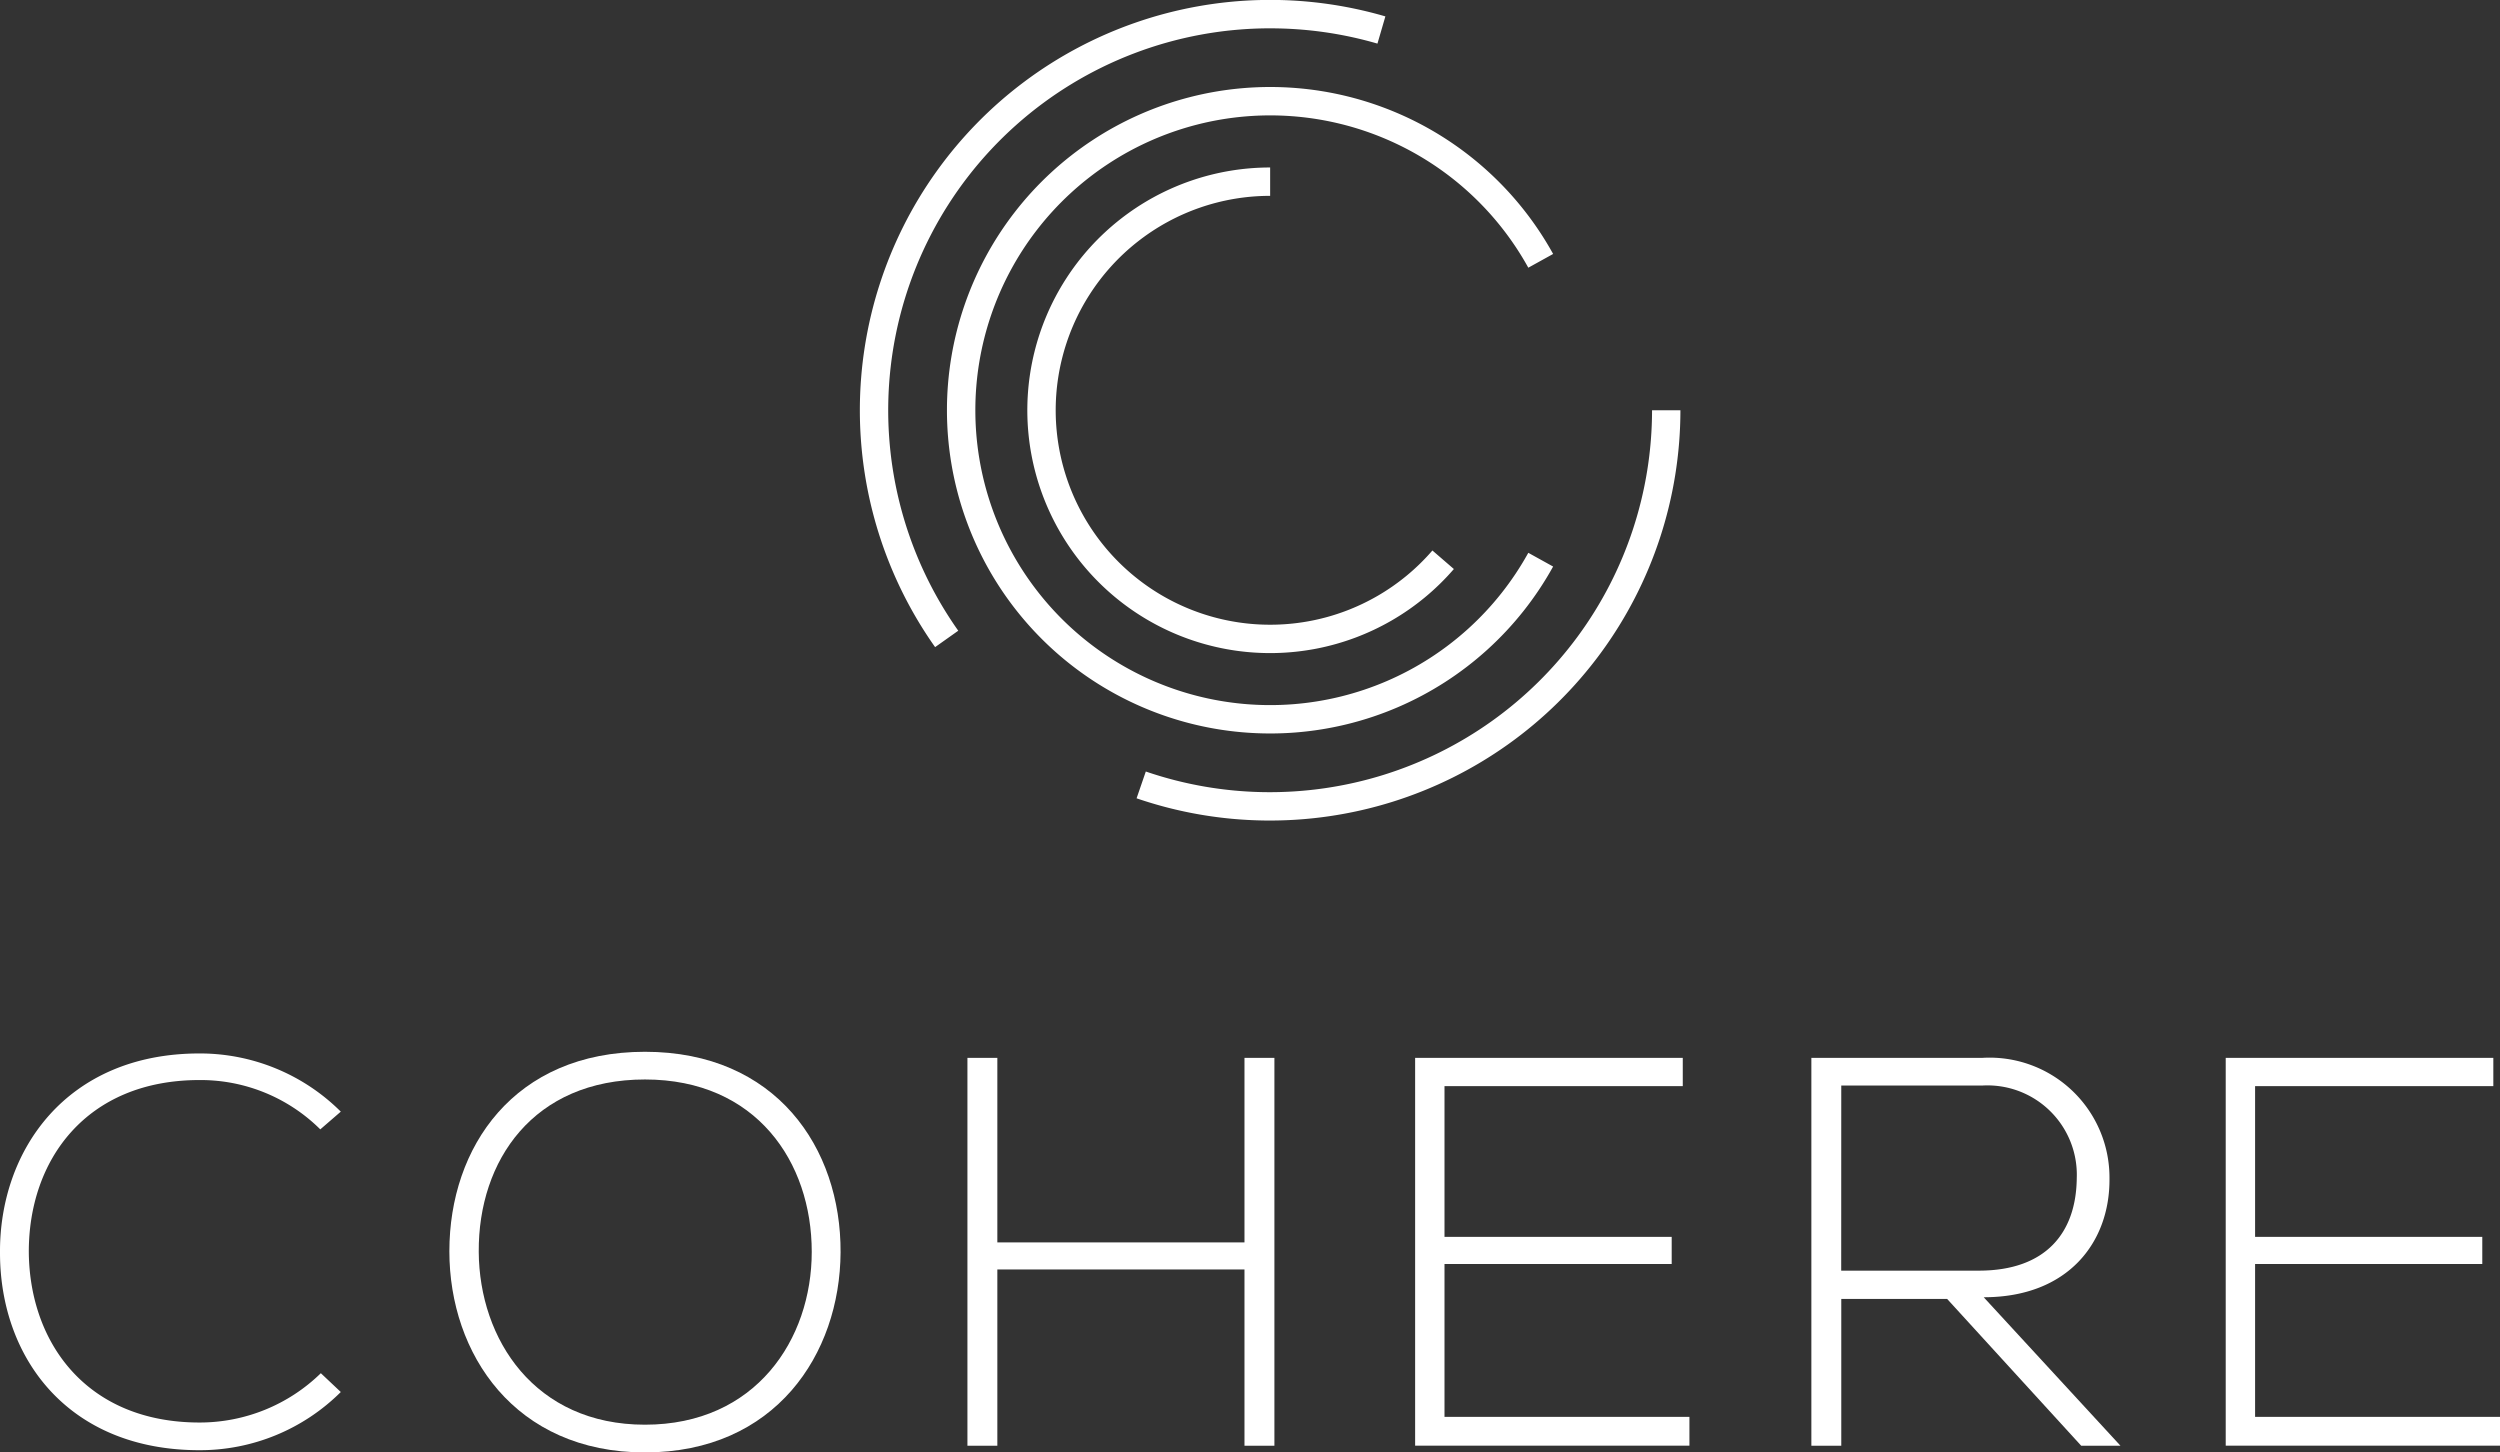
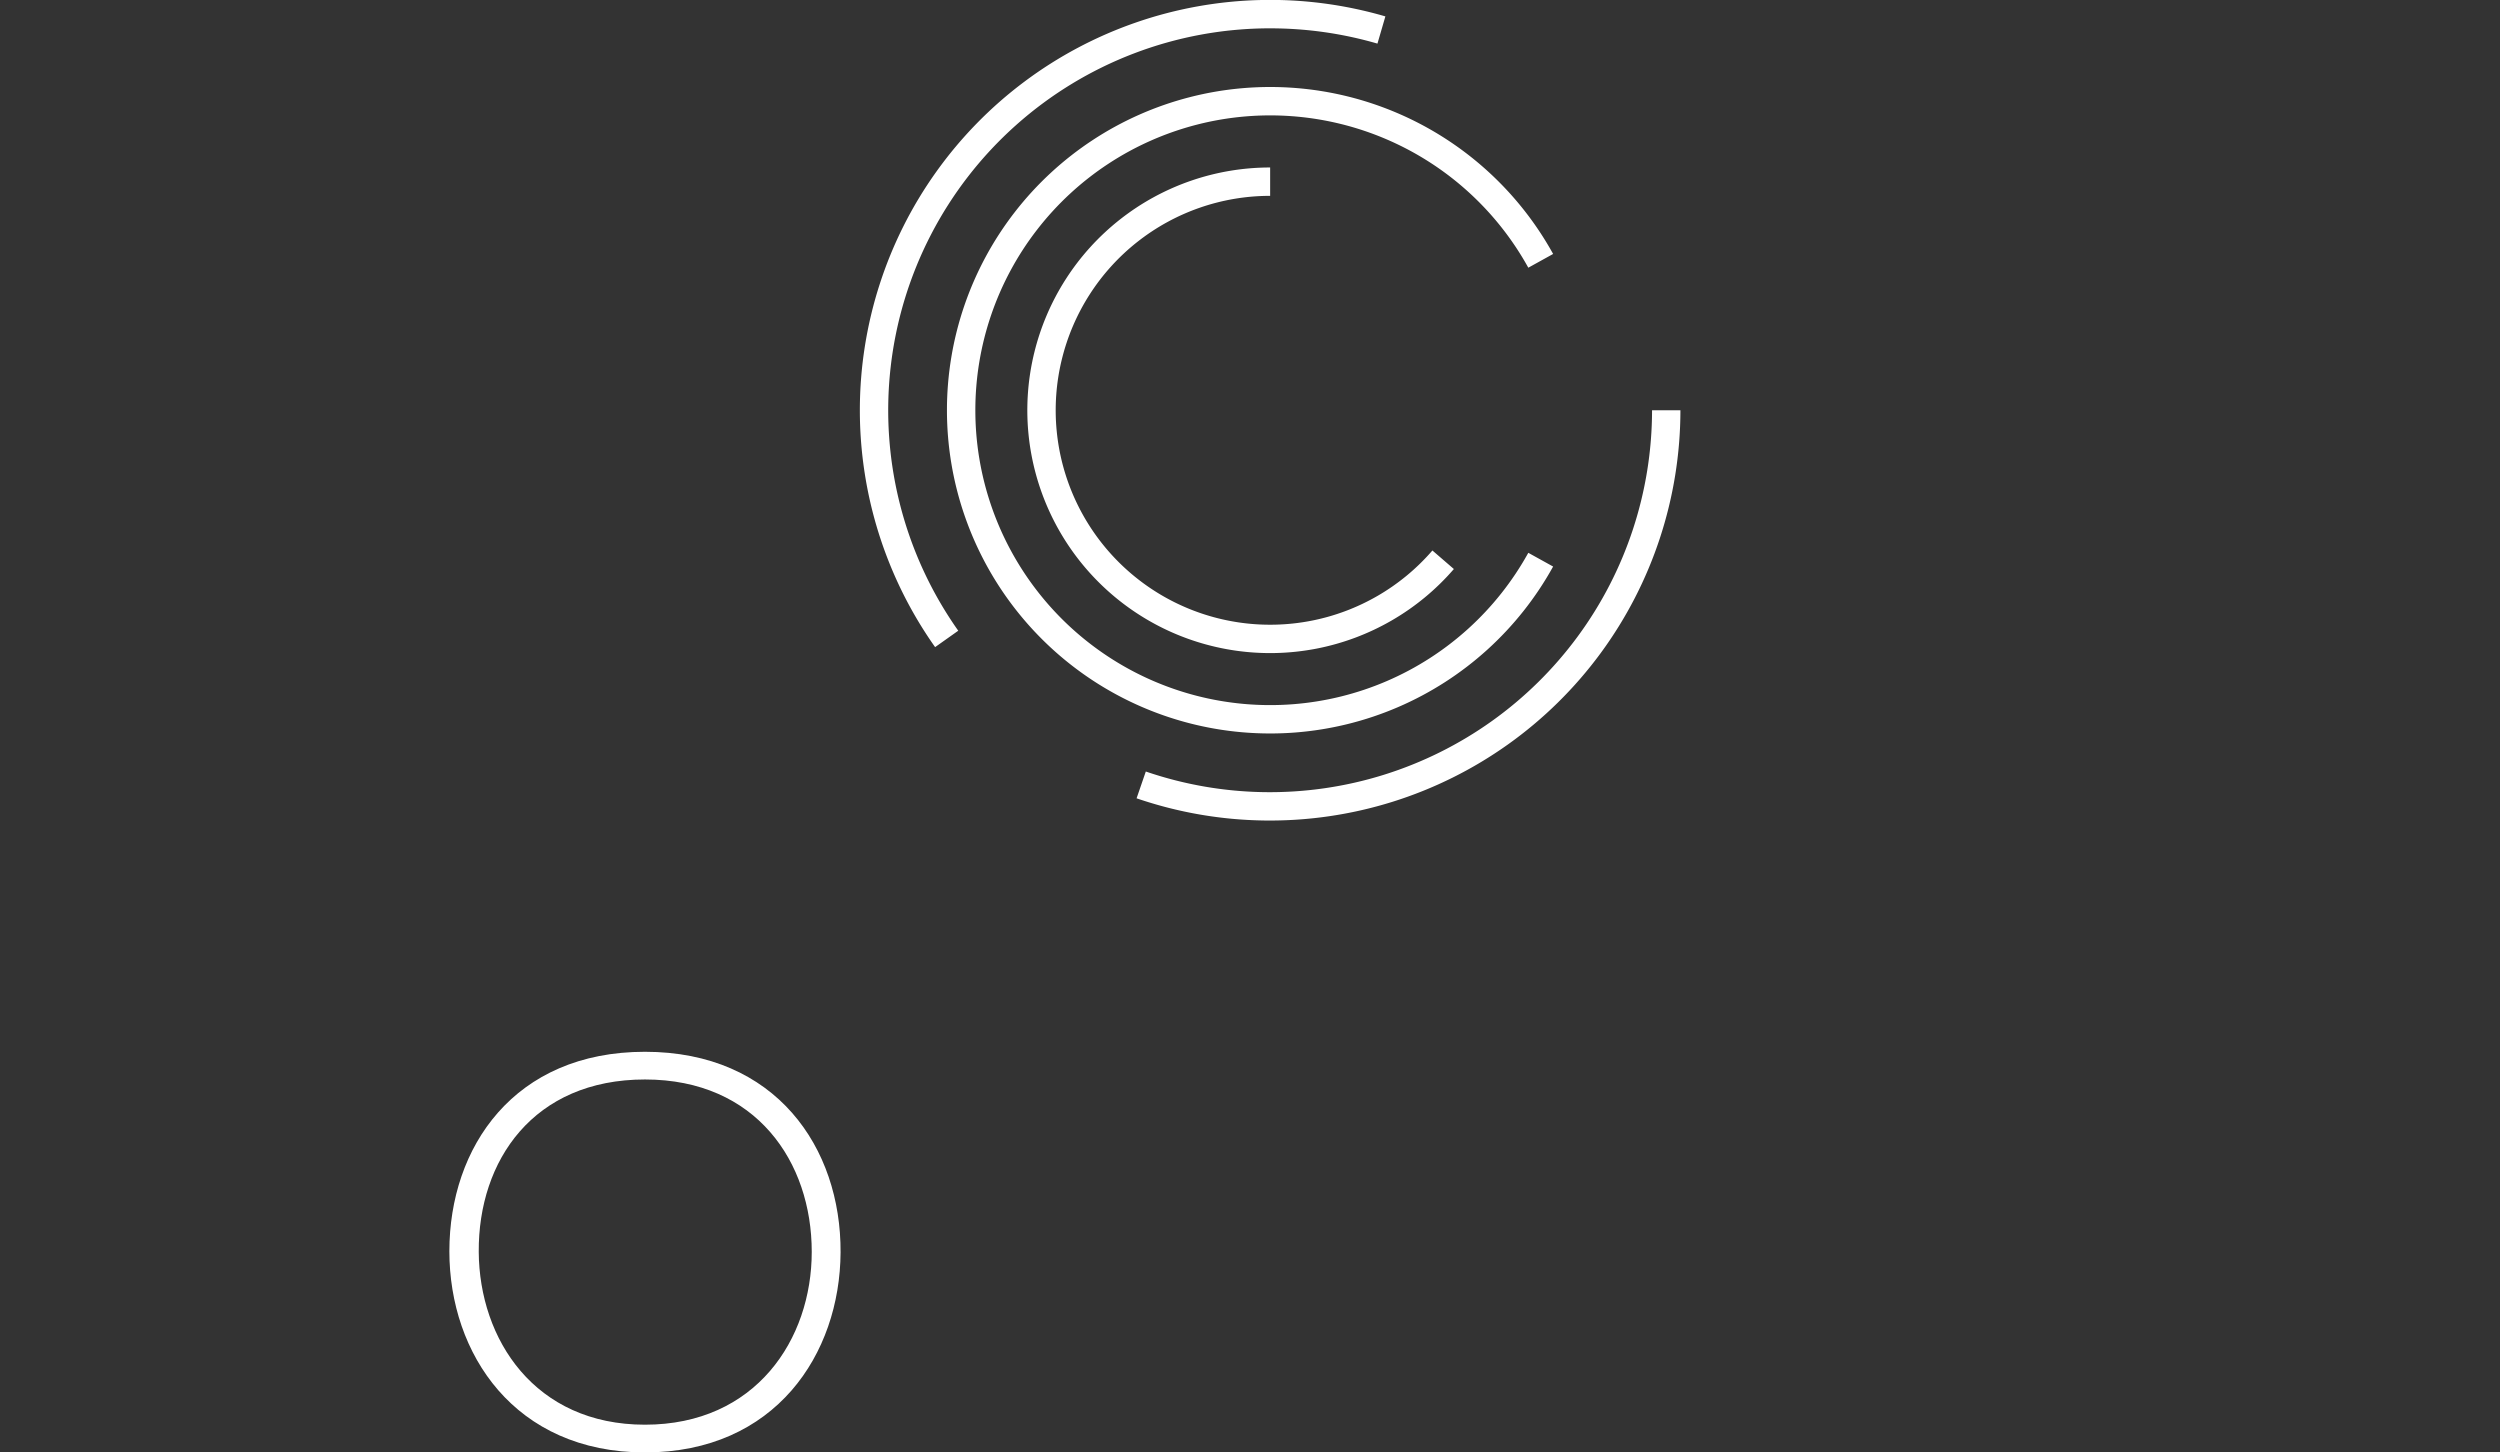
<svg xmlns="http://www.w3.org/2000/svg" width="139" height="80.755" viewBox="0 0 139 80.755">
  <rect x="0" y="0" width="139" height="80.755" fill="#333333" stroke="none" />
  <g transform="translate(-258.052 -225.271)">
    <path d="M391.892,256.771l-1.38-.764a16.394,16.394,0,1,1,0-15.852l1.38-.764a17.972,17.972,0,1,0,0,17.379Zm5.5-8.689a21.252,21.252,0,0,1-28.147,20.085l-.513,1.49a22.827,22.827,0,0,0,30.237-21.575Zm-21.234-21.235a21.28,21.28,0,0,1,5.966.849l.441-1.513a22.816,22.816,0,0,0-25.035,35.068l1.287-.912a21.236,21.236,0,0,1,17.342-33.493Zm0,9.312v-1.576a13.5,13.5,0,1,0,10.215,22.326l-1.193-1.031a11.923,11.923,0,1,1-9.022-19.718Z" transform="translate(-47.486 0)" fill="#fff" />
-     <path d="M277,360.846a11.1,11.1,0,0,1-7.856,3.235c-7.271,0-11.061-5.084-11.092-10.906-.061-5.761,3.7-11.153,11.092-11.153A11.1,11.1,0,0,1,277,345.257l-1.14.986a9.437,9.437,0,0,0-6.716-2.742c-6.286,0-9.52,4.437-9.49,9.613.062,5.053,3.266,9.428,9.49,9.428a9.641,9.641,0,0,0,6.747-2.742Z" transform="translate(0 -58.179)" fill="#fff" />
    <path d="M329.605,352.99c-.032,5.67-3.636,11.123-10.876,11.123s-10.875-5.484-10.875-11.184c0-5.792,3.6-11.092,10.875-11.092S329.636,347.167,329.605,352.99Zm-20.118-.031c.03,4.868,3.111,9.612,9.242,9.612,6.162,0,9.273-4.744,9.273-9.612,0-4.991-3.08-9.582-9.273-9.582S309.456,347.876,309.487,352.959Z" transform="translate(-24.817 -58.087)" fill="#fff" />
-     <path d="M380.673,364.079v-9.8H366.932v9.8h-1.663V342.513h1.663v10.259h13.741V342.513h1.664v21.566Z" transform="translate(-53.428 -58.424)" fill="#fff" />
-     <path d="M416.518,352.464H429.15v1.51H416.518v8.5h13.618v1.6H414.885V342.513h14.881v1.571H416.518Z" transform="translate(-78.152 -58.424)" fill="#fff" />
-     <path d="M475.983,364.079H473.8l-7.456-8.164h-5.885v8.164h-1.663V342.513h9.489a6.668,6.668,0,0,1,7.086,6.716c.03,3.512-2.28,6.593-6.993,6.593Zm-15.528-9.736H468.1c3.758,0,5.422-2.126,5.452-5.145a4.97,4.97,0,0,0-5.268-5.146h-7.826Z" transform="translate(-100.032 -58.424)" fill="#fff" />
-     <path d="M506.354,352.464h12.632v1.51H506.354v8.5h13.618v1.6H504.721V342.513H519.6v1.571H506.354Z" transform="translate(-122.919 -58.424)" fill="#fff" />
  </g>
</svg>